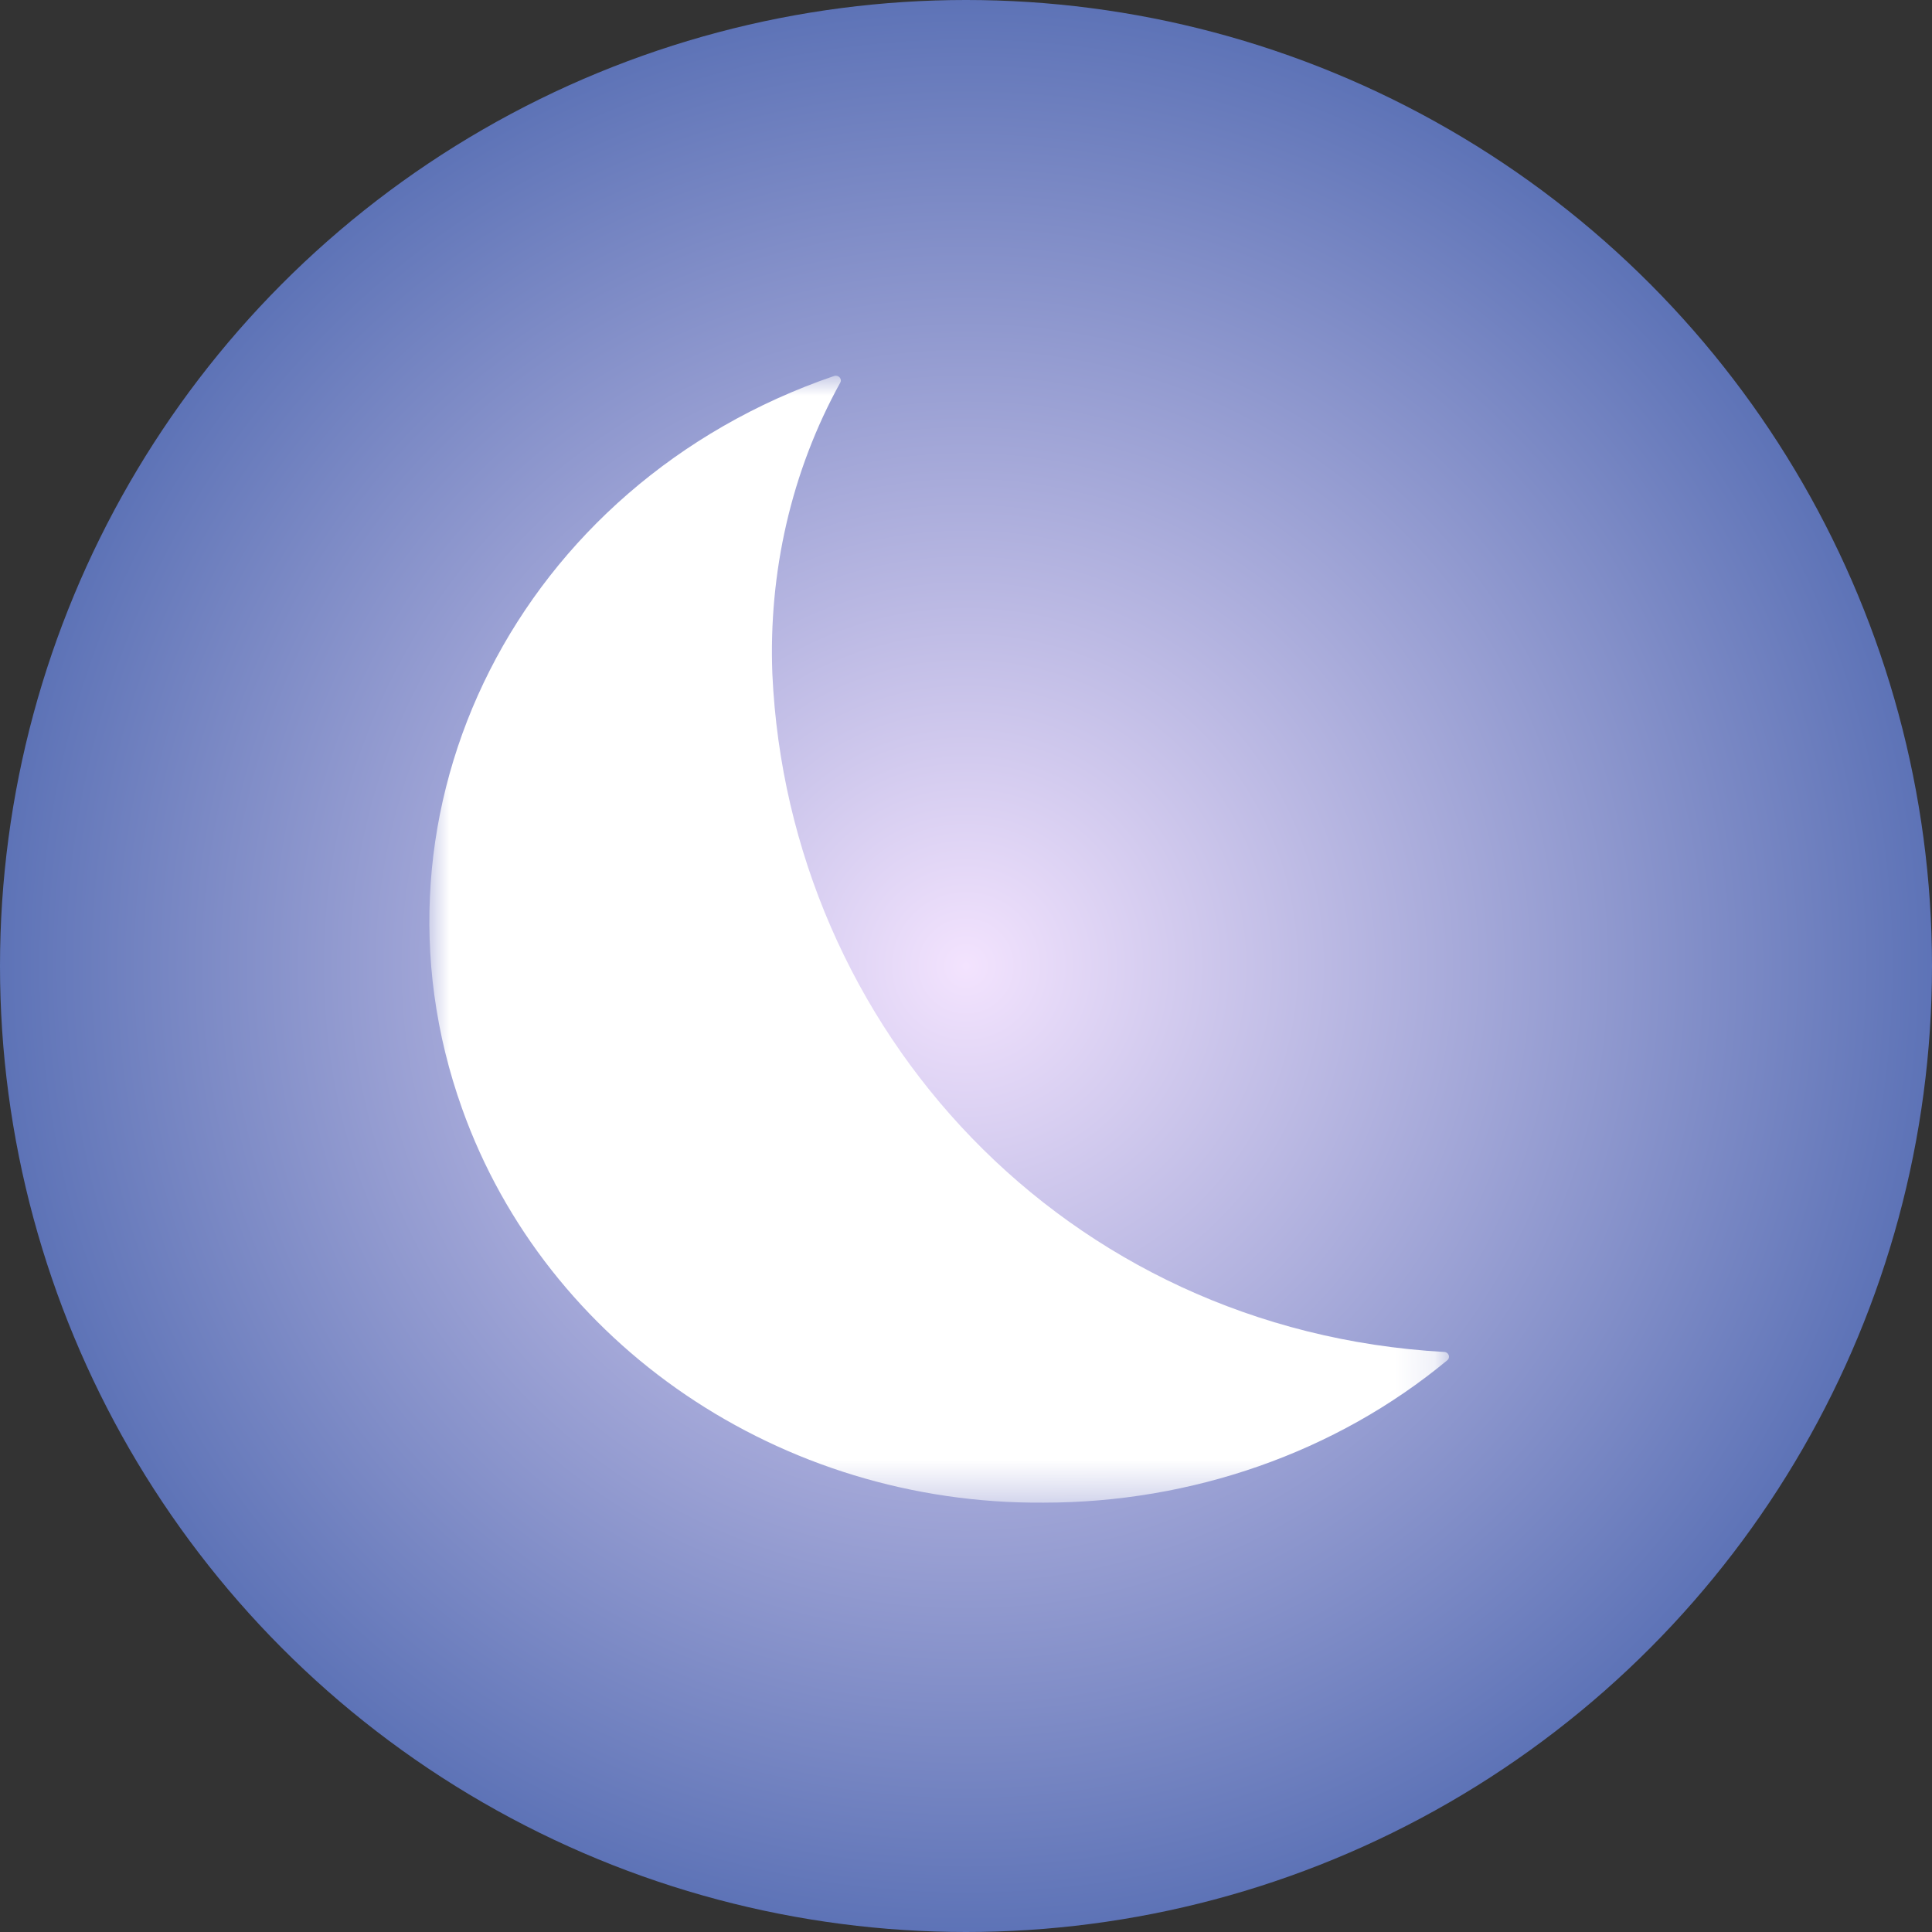
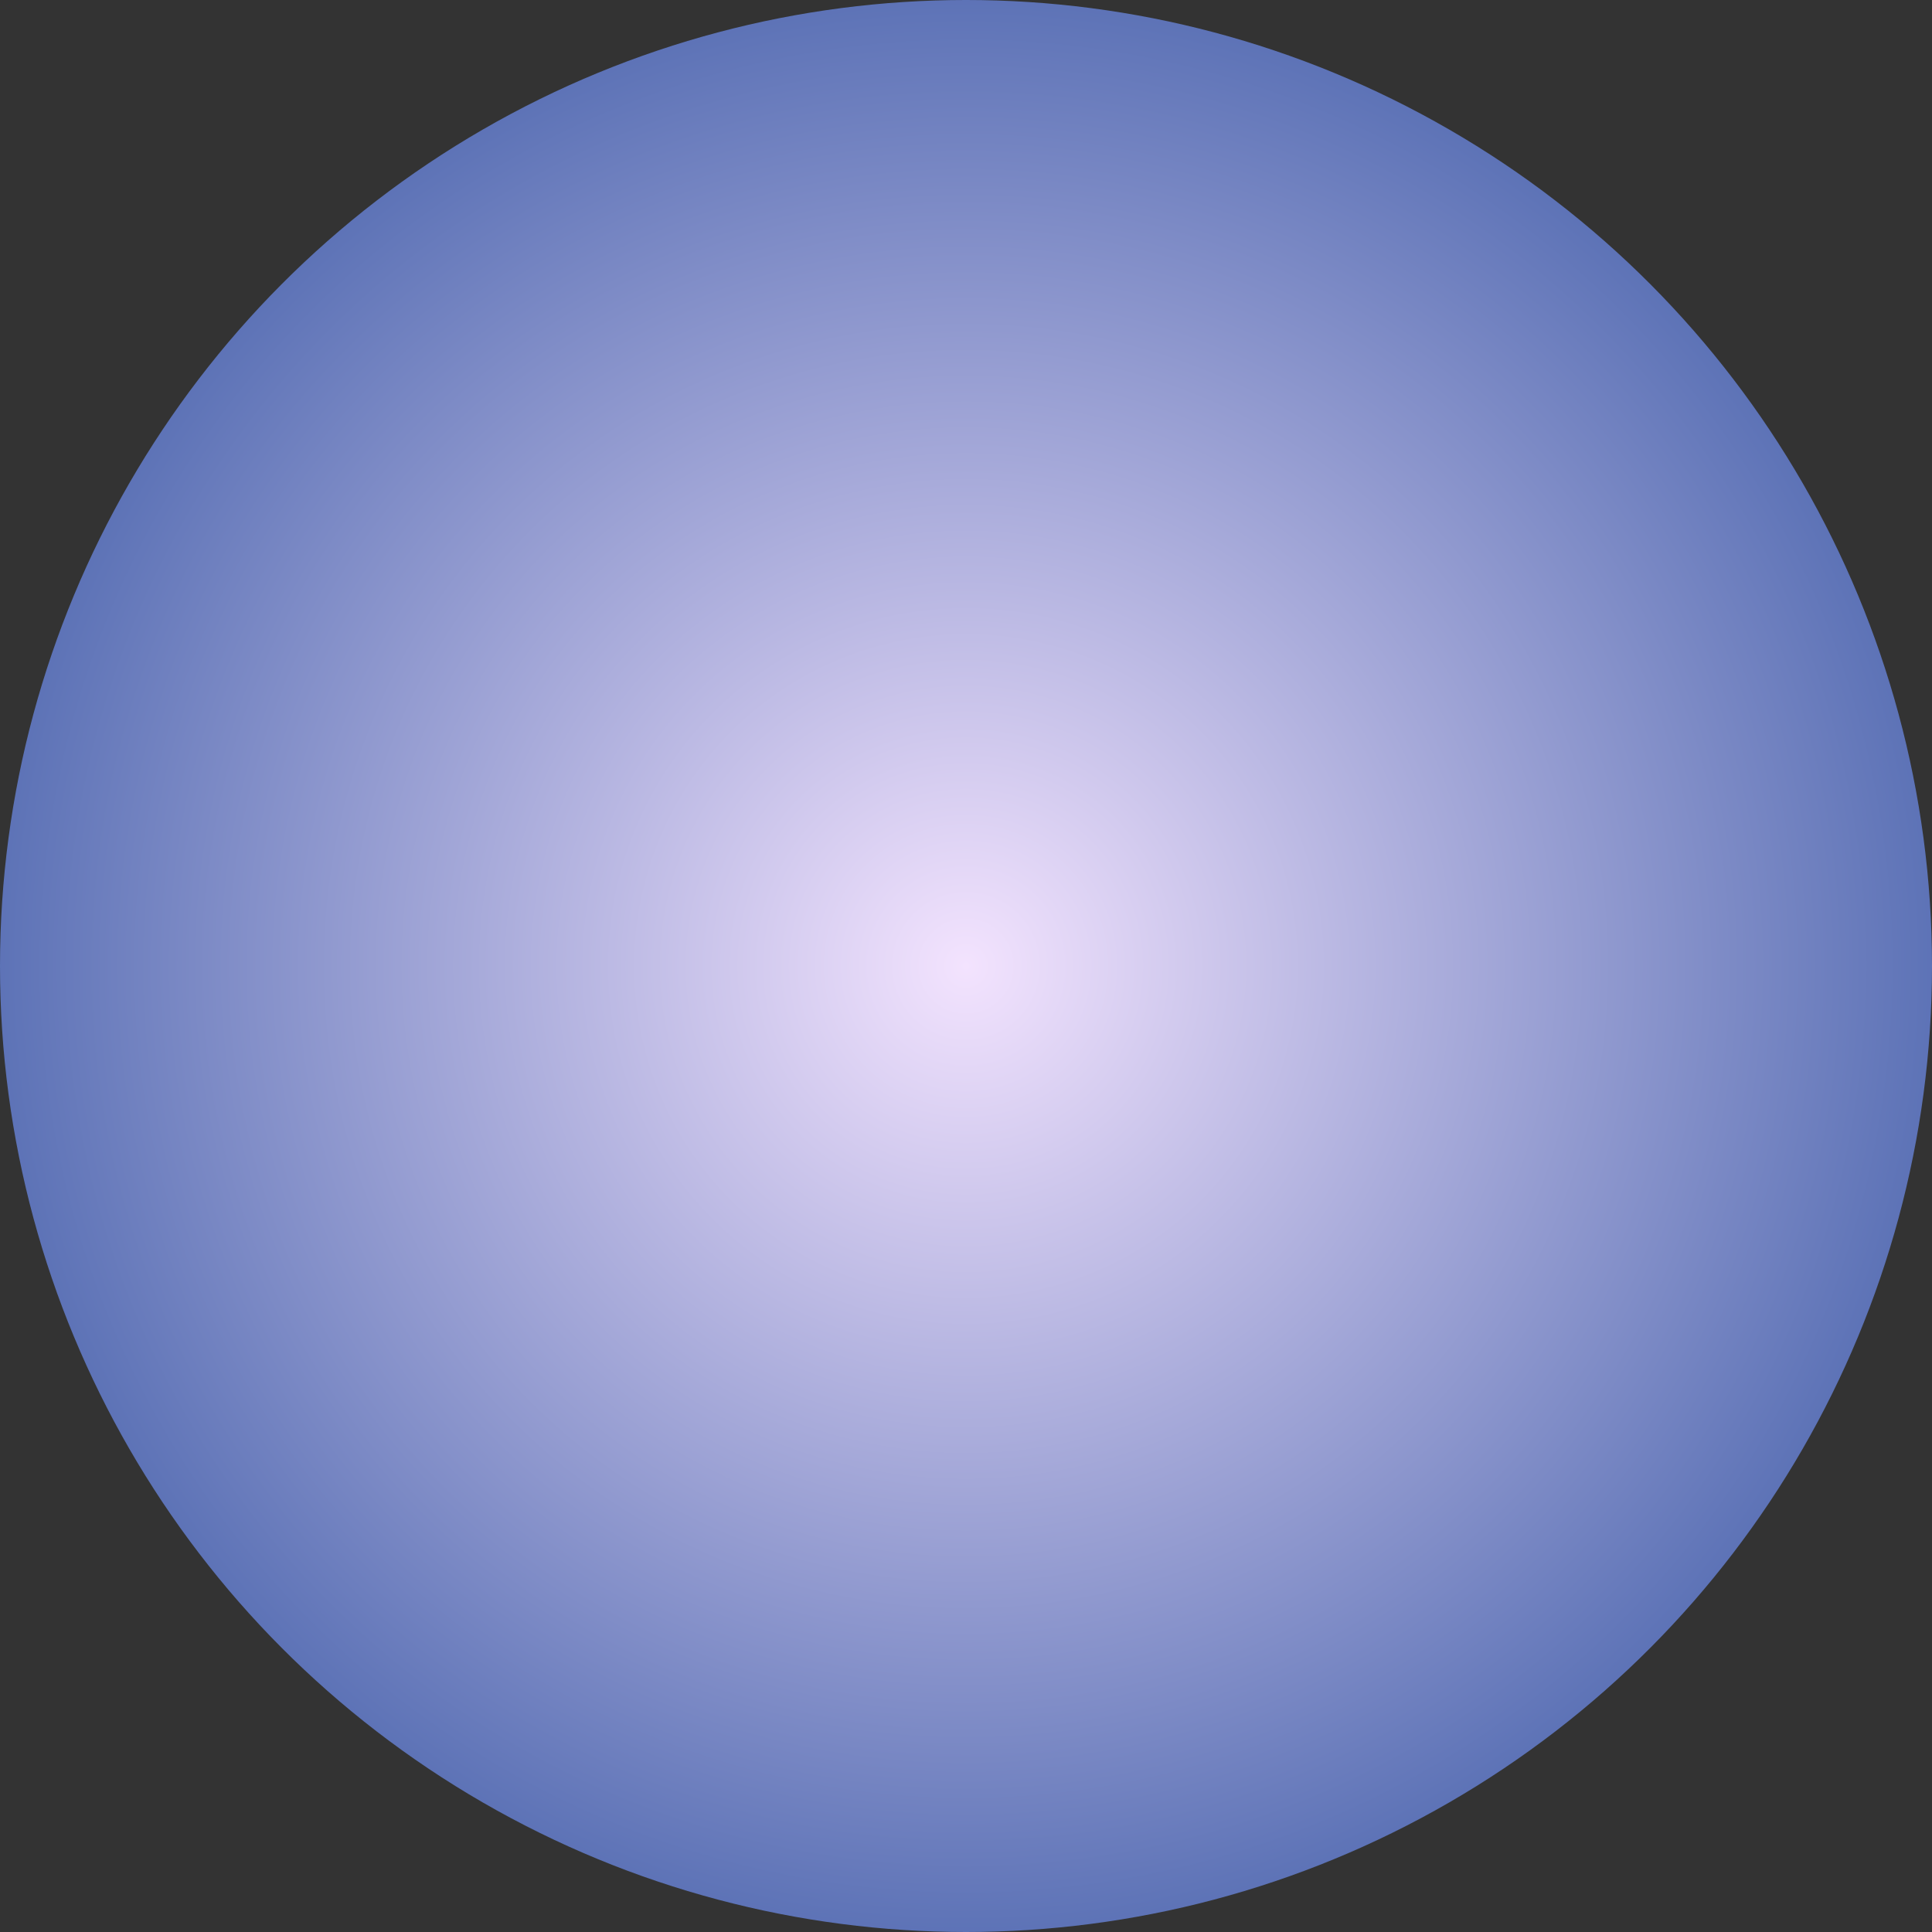
<svg xmlns="http://www.w3.org/2000/svg" xmlns:xlink="http://www.w3.org/1999/xlink" width="49px" height="49px" viewBox="0 0 49 49" version="1.1">
  <rect x="0" y="0" width="49" height="49" fill="#333333" stroke="none" />
  <title>Group 17</title>
  <defs>
    <radialGradient cx="50%" cy="50%" fx="50%" fy="50%" r="50%" id="radialGradient-1">
      <stop stop-color="#F3E3FE" offset="0%" />
      <stop stop-color="#5C72B6" offset="100%" />
    </radialGradient>
-     <polygon id="path-2" points="0 0 25.861 0 25.861 28.583 0 28.583" />
  </defs>
  <g id="Page-1" stroke="none" stroke-width="1" fill="none" fill-rule="evenodd">
    <g id="DESKTOP" transform="translate(-1111, -819)">
      <g id="Group-8" transform="translate(719.5, 819)">
        <g id="Group-17" transform="translate(391.5, 0)">
          <g id="Group-5" fill="url(#radialGradient-1)">
            <circle id="Oval" cx="24.5" cy="24.5" r="24.5" />
          </g>
          <g id="Group-3" transform="translate(10.889, 9.528)">
            <mask id="mask-3" fill="white">
              <use xlink:href="#path-2" />
            </mask>
            <g id="Clip-2" />
            <path d="M15.577,28.583 C19.329,28.583 22.983,27.319 25.817,24.972 C25.903,24.901 25.855,24.767 25.742,24.761 C16.106,24.218 9.112,16.571 8.7,7.569 C8.6,5.002 9.174,2.436 10.422,0.176 C10.475,0.079 10.374,-0.03 10.265,0.008 C2.287,2.738 -1.893,10.98 0.833,18.595 C2.969,24.578 8.908,28.632 15.577,28.583" id="Fill-1" fill="#FFFFFF" mask="url(#mask-3)" />
          </g>
        </g>
      </g>
    </g>
  </g>
</svg>